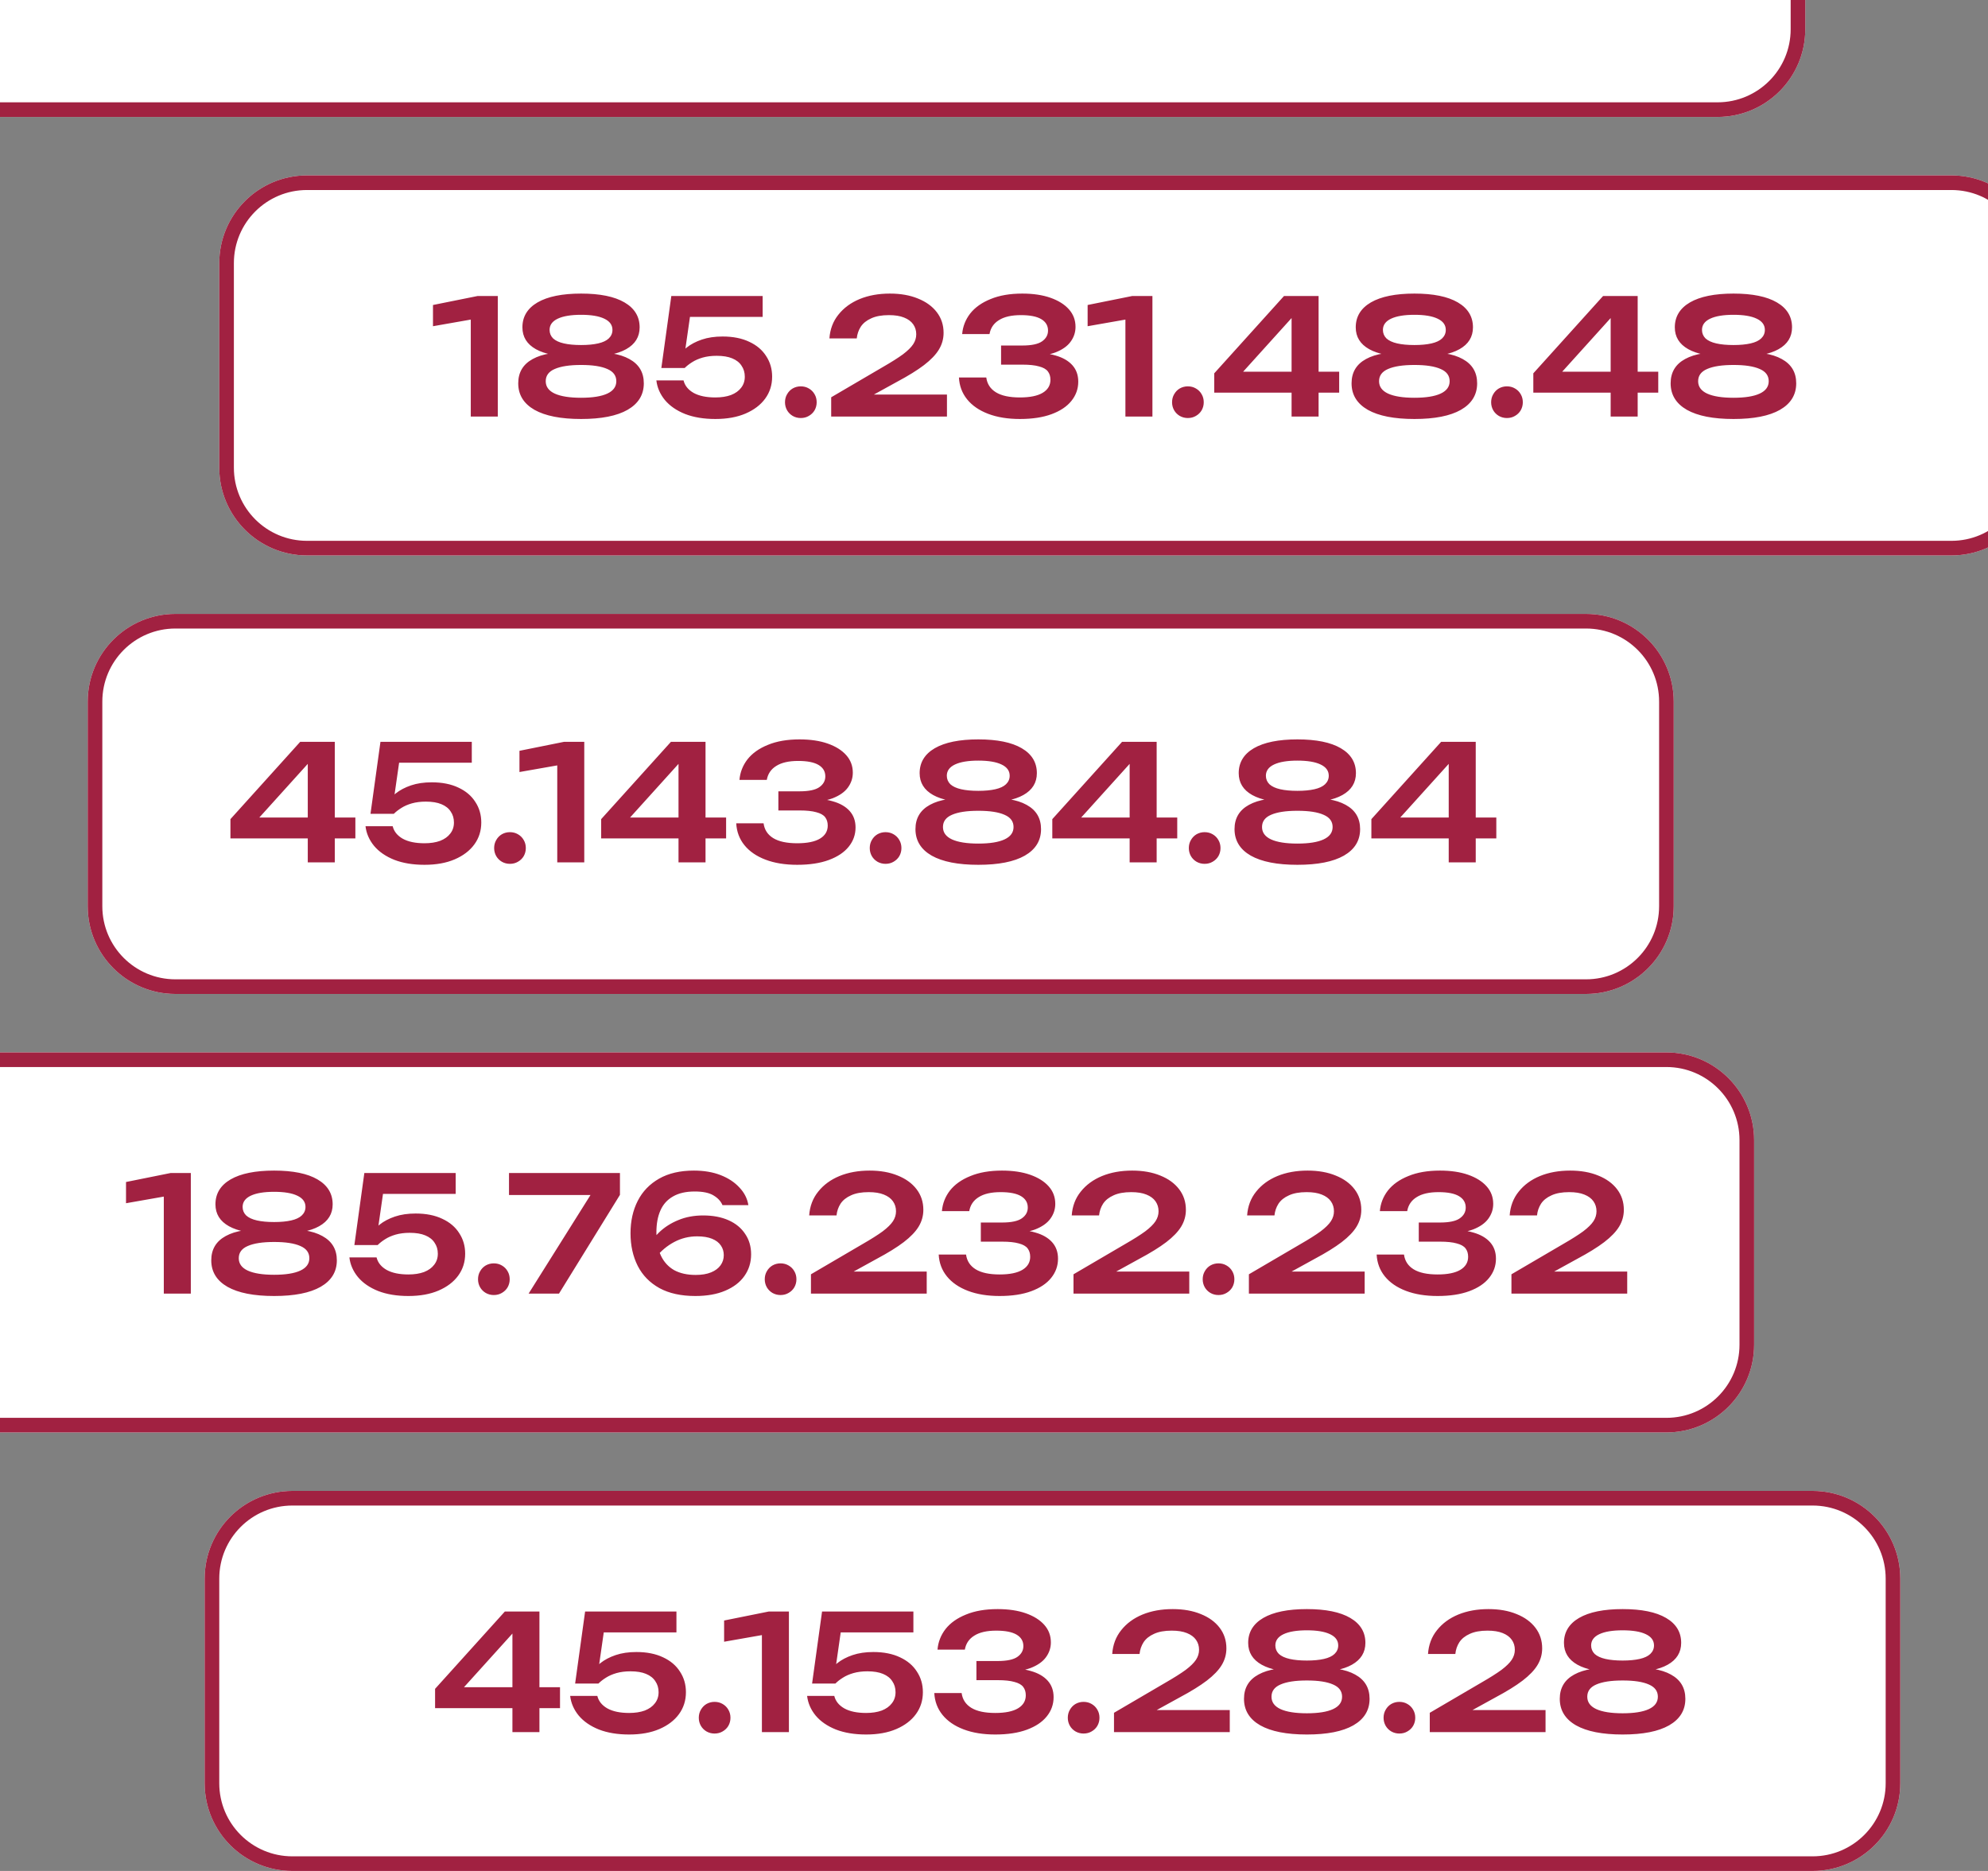
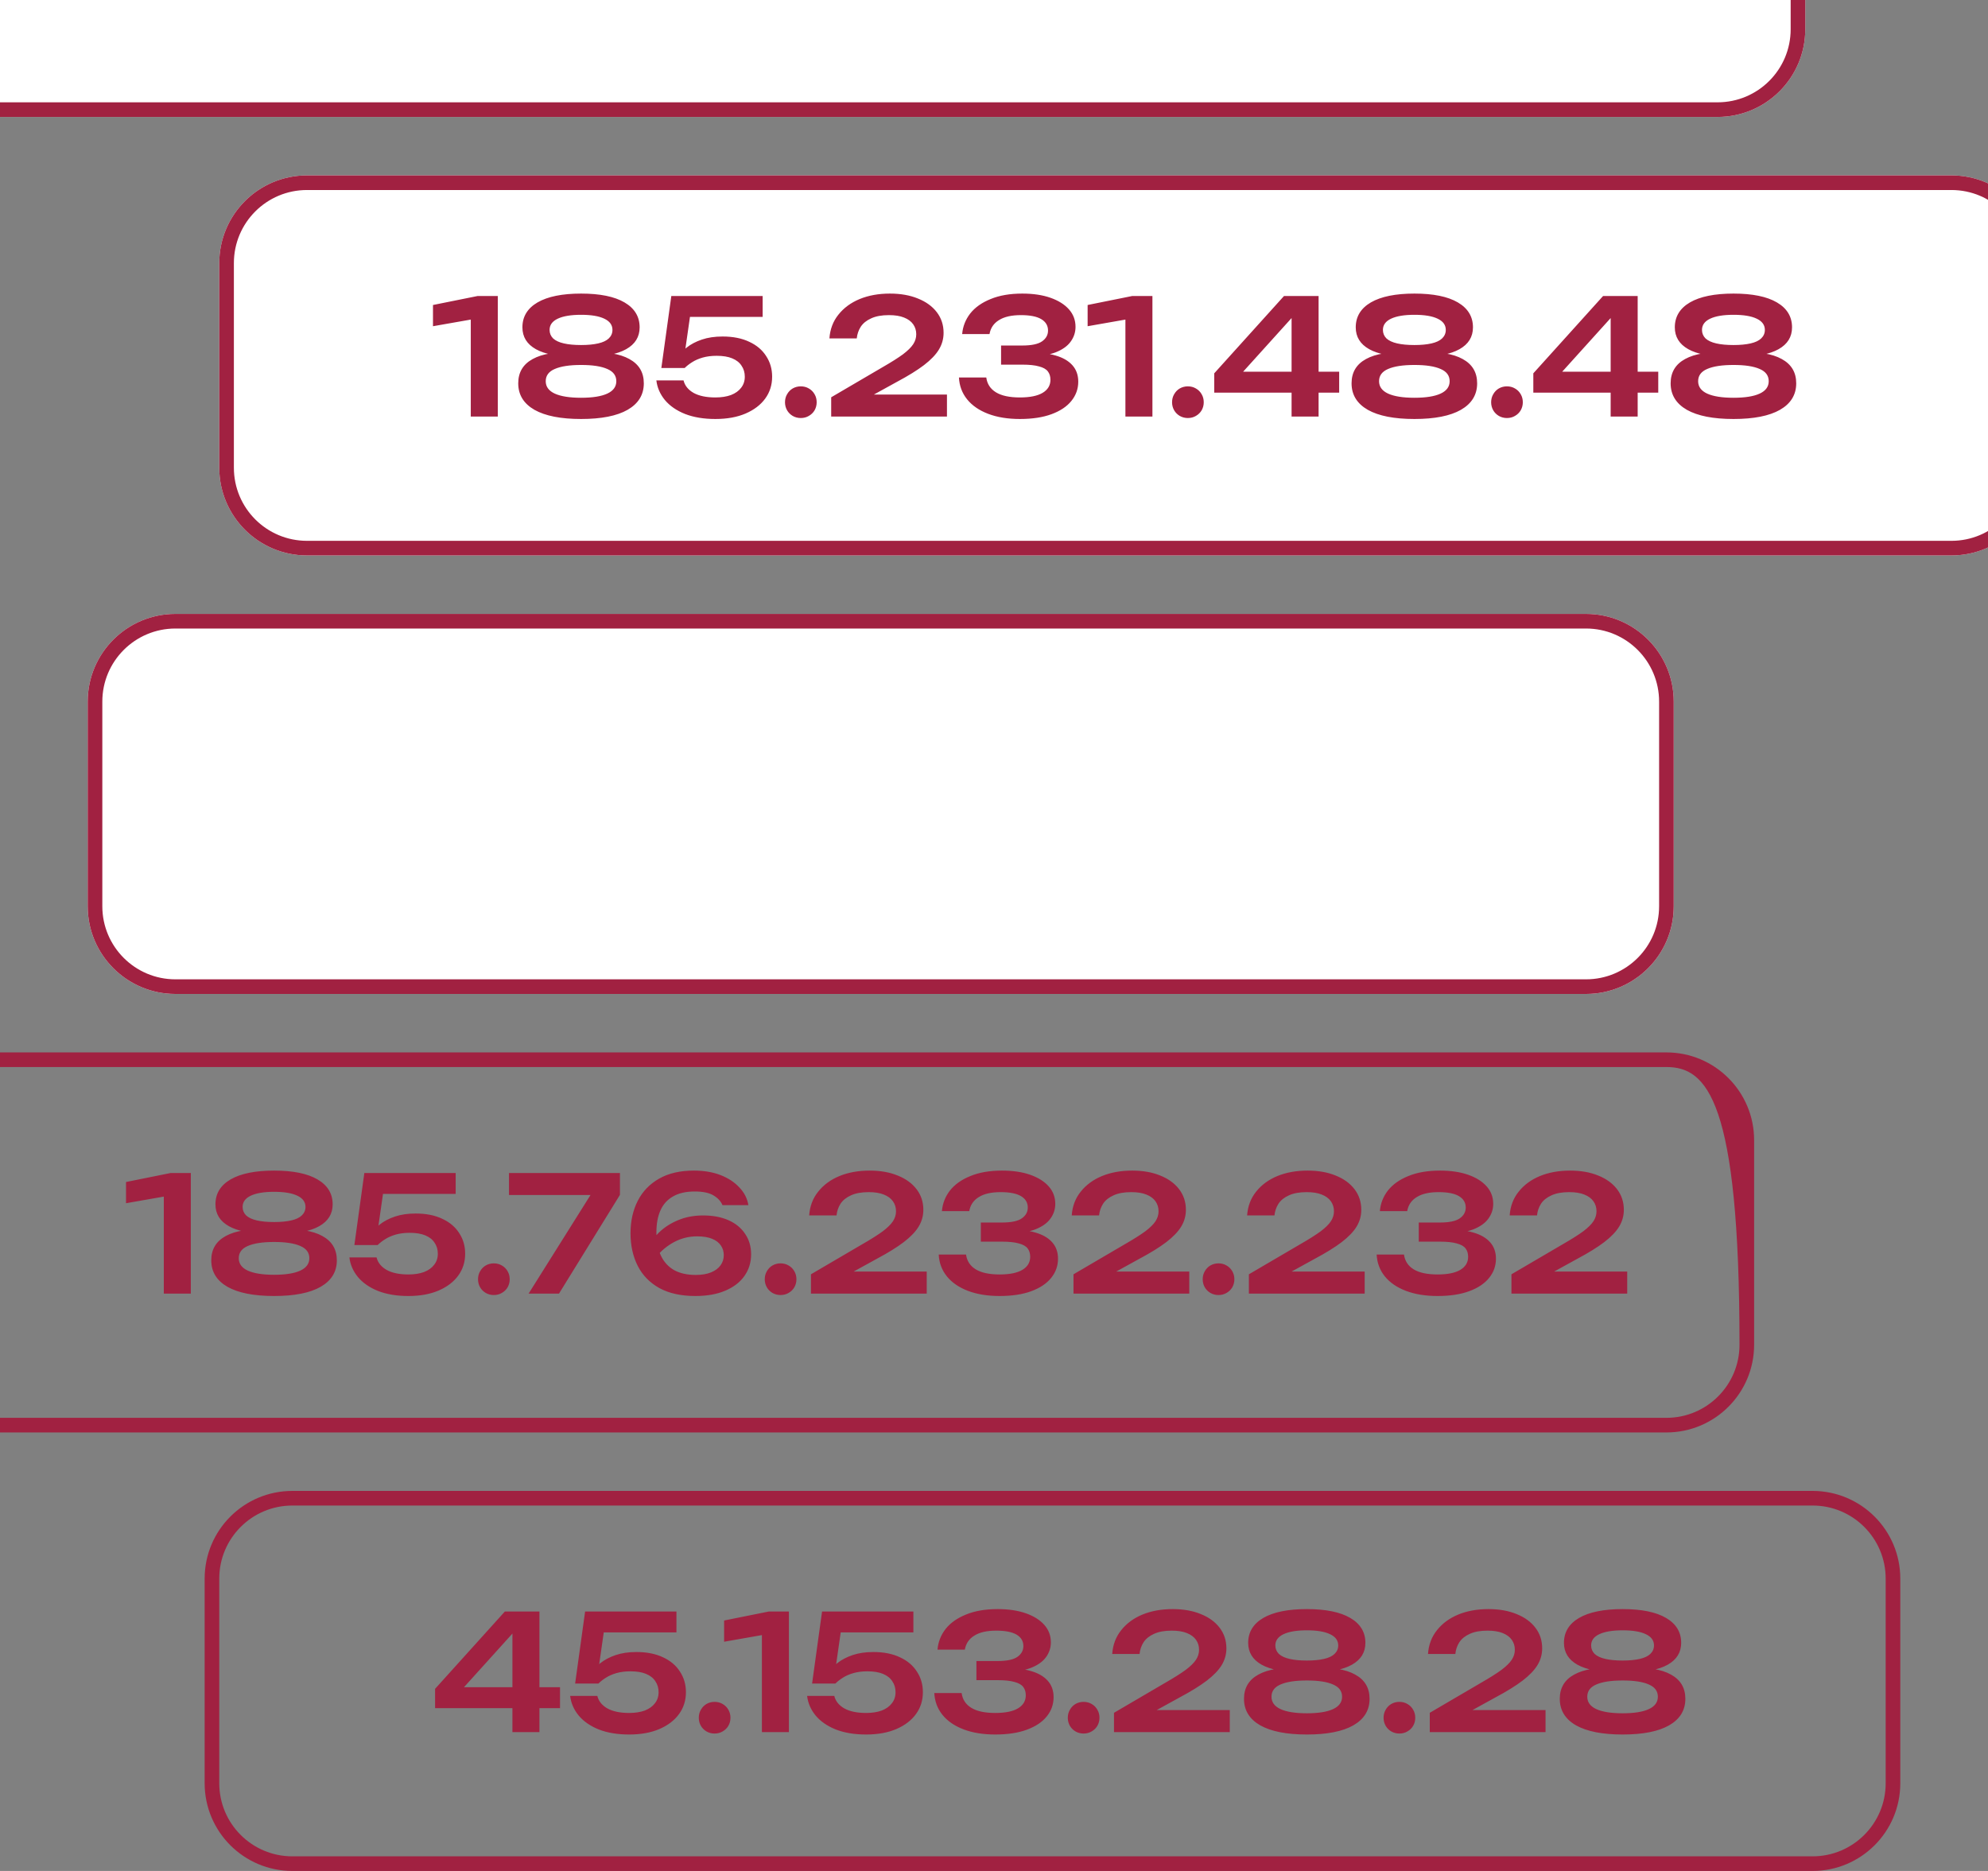
<svg xmlns="http://www.w3.org/2000/svg" width="272" height="256" viewBox="0 0 272 256" fill="none">
  <rect x="0" y="0" width="272" height="256" fill="#808080" stroke="none" />
  <g clip-path="url(#clip0_1719_109450)">
    <path d="M-22 -24C-22 -30.627 -16.627 -36 -10 -36H235C241.627 -36 247 -30.627 247 -24V4C247 10.627 241.627 16 235 16H-10C-16.627 16 -22 10.627 -22 4V-24Z" fill="white" />
    <path fill-rule="evenodd" clip-rule="evenodd" d="M235 -34H-10C-15.523 -34 -20 -29.523 -20 -24V4C-20 9.523 -15.523 14 -10 14H235C240.523 14 245 9.523 245 4V-24C245 -29.523 240.523 -34 235 -34ZM-10 -36C-16.627 -36 -22 -30.627 -22 -24V4C-22 10.627 -16.627 16 -10 16H235C241.627 16 247 10.627 247 4V-24C247 -30.627 241.627 -36 235 -36H-10Z" fill="#A12141" />
    <path d="M30 36C30 29.373 35.373 24 42 24H267C273.627 24 279 29.373 279 36V64C279 70.627 273.627 76 267 76H42C35.373 76 30 70.627 30 64V36Z" fill="white" />
    <path fill-rule="evenodd" clip-rule="evenodd" d="M267 26H42C36.477 26 32 30.477 32 36V64C32 69.523 36.477 74 42 74H267C272.523 74 277 69.523 277 64V36C277 30.477 272.523 26 267 26ZM42 24C35.373 24 30 29.373 30 36V64C30 70.627 35.373 76 42 76H267C273.627 76 279 70.627 279 64V36C279 29.373 273.627 24 267 24H42Z" fill="#A12141" />
    <path d="M12 96C12 89.373 17.373 84 24 84H217C223.627 84 229 89.373 229 96V124C229 130.627 223.627 136 217 136H24C17.373 136 12 130.627 12 124V96Z" fill="white" />
    <path fill-rule="evenodd" clip-rule="evenodd" d="M217 86H24C18.477 86 14 90.477 14 96V124C14 129.523 18.477 134 24 134H217C222.523 134 227 129.523 227 124V96C227 90.477 222.523 86 217 86ZM24 84C17.373 84 12 89.373 12 96V124C12 130.627 17.373 136 24 136H217C223.627 136 229 130.627 229 124V96C229 89.373 223.627 84 217 84H24Z" fill="#A12141" />
-     <path d="M-12 156C-12 149.373 -6.627 144 0 144H228C234.627 144 240 149.373 240 156V184C240 190.627 234.627 196 228 196H-9.53674e-07C-6.627 196 -12 190.627 -12 184V156Z" fill="white" />
-     <path fill-rule="evenodd" clip-rule="evenodd" d="M228 146H0C-5.523 146 -10 150.477 -10 156V184C-10 189.523 -5.523 194 -9.53674e-07 194H228C233.523 194 238 189.523 238 184V156C238 150.477 233.523 146 228 146ZM0 144C-6.627 144 -12 149.373 -12 156V184C-12 190.627 -6.627 196 -9.53674e-07 196H228C234.627 196 240 190.627 240 184V156C240 149.373 234.627 144 228 144H0Z" fill="#A12141" />
-     <path d="M28 216C28 209.373 33.373 204 40 204H248C254.627 204 260 209.373 260 216V244C260 250.627 254.627 256 248 256H40C33.373 256 28 250.627 28 244V216Z" fill="white" />
+     <path fill-rule="evenodd" clip-rule="evenodd" d="M228 146H0C-5.523 146 -10 150.477 -10 156V184C-10 189.523 -5.523 194 -9.53674e-07 194H228C233.523 194 238 189.523 238 184C238 150.477 233.523 146 228 146ZM0 144C-6.627 144 -12 149.373 -12 156V184C-12 190.627 -6.627 196 -9.53674e-07 196H228C234.627 196 240 190.627 240 184V156C240 149.373 234.627 144 228 144H0Z" fill="#A12141" />
    <path fill-rule="evenodd" clip-rule="evenodd" d="M248 206H40C34.477 206 30 210.477 30 216V244C30 249.523 34.477 254 40 254H248C253.523 254 258 249.523 258 244V216C258 210.477 253.523 206 248 206ZM40 204C33.373 204 28 209.373 28 216V244C28 250.627 33.373 256 40 256H248C254.627 256 260 250.627 260 244V216C260 209.373 254.627 204 248 204H40Z" fill="#A12141" />
    <path d="M73.806 220.5V237H70.11V222.106H71.386L62.366 232.094L62.322 230.862H76.622V233.722H59.528V231.082L69.076 220.5H73.806ZM80.055 220.5H92.551V223.36H81.199L82.717 222.59L81.793 229.036H80.803C81.14 228.508 81.587 228.017 82.145 227.562C82.717 227.107 83.413 226.741 84.235 226.462C85.056 226.183 86.002 226.044 87.073 226.044C88.495 226.044 89.713 226.286 90.725 226.77C91.737 227.239 92.507 227.892 93.035 228.728C93.577 229.549 93.849 230.488 93.849 231.544C93.849 232.673 93.533 233.671 92.903 234.536C92.272 235.401 91.377 236.083 90.219 236.582C89.06 237.081 87.681 237.33 86.083 237.33C84.499 237.33 83.12 237.103 81.947 236.648C80.773 236.179 79.849 235.541 79.175 234.734C78.515 233.927 78.126 233.033 78.009 232.05H81.727C81.903 232.769 82.365 233.341 83.113 233.766C83.861 234.177 84.851 234.382 86.083 234.382C86.904 234.382 87.615 234.272 88.217 234.052C88.818 233.817 89.28 233.487 89.603 233.062C89.94 232.637 90.109 232.131 90.109 231.544C90.109 230.972 89.962 230.473 89.669 230.048C89.39 229.608 88.965 229.271 88.393 229.036C87.835 228.801 87.124 228.684 86.259 228.684C85.555 228.684 84.917 228.765 84.345 228.926C83.787 229.087 83.303 229.3 82.893 229.564C82.497 229.813 82.159 230.077 81.881 230.356H78.691L80.055 220.5ZM97.765 237.198C97.369 237.198 97.002 237.103 96.665 236.912C96.342 236.721 96.086 236.465 95.895 236.142C95.704 235.805 95.609 235.438 95.609 235.042C95.609 234.631 95.704 234.265 95.895 233.942C96.086 233.605 96.342 233.341 96.665 233.15C97.002 232.959 97.369 232.864 97.765 232.864C98.176 232.864 98.542 232.959 98.865 233.15C99.202 233.341 99.466 233.605 99.657 233.942C99.848 234.265 99.943 234.631 99.943 235.042C99.943 235.438 99.848 235.805 99.657 236.142C99.466 236.465 99.202 236.721 98.865 236.912C98.542 237.103 98.176 237.198 97.765 237.198ZM107.94 220.5V237H104.244V221.732L106.092 223.404L99.074 224.636V221.732L105.19 220.5H107.94ZM112.475 220.5H124.971V223.36H113.619L115.137 222.59L114.213 229.036H113.223C113.56 228.508 114.007 228.017 114.565 227.562C115.137 227.107 115.833 226.741 116.655 226.462C117.476 226.183 118.422 226.044 119.493 226.044C120.915 226.044 122.133 226.286 123.145 226.77C124.157 227.239 124.927 227.892 125.455 228.728C125.997 229.549 126.269 230.488 126.269 231.544C126.269 232.673 125.953 233.671 125.323 234.536C124.692 235.401 123.797 236.083 122.639 236.582C121.48 237.081 120.101 237.33 118.503 237.33C116.919 237.33 115.54 237.103 114.367 236.648C113.193 236.179 112.269 235.541 111.595 234.734C110.935 233.927 110.546 233.033 110.429 232.05H114.147C114.323 232.769 114.785 233.341 115.533 233.766C116.281 234.177 117.271 234.382 118.503 234.382C119.324 234.382 120.035 234.272 120.637 234.052C121.238 233.817 121.7 233.487 122.023 233.062C122.36 232.637 122.529 232.131 122.529 231.544C122.529 230.972 122.382 230.473 122.089 230.048C121.81 229.608 121.385 229.271 120.813 229.036C120.255 228.801 119.544 228.684 118.679 228.684C117.975 228.684 117.337 228.765 116.765 228.926C116.207 229.087 115.723 229.3 115.313 229.564C114.917 229.813 114.579 230.077 114.301 230.356H111.111L112.475 220.5ZM128.271 225.714C128.359 224.673 128.726 223.734 129.371 222.898C130.031 222.062 130.962 221.402 132.165 220.918C133.368 220.419 134.812 220.17 136.499 220.17C137.98 220.17 139.264 220.361 140.349 220.742C141.434 221.123 142.278 221.651 142.879 222.326C143.48 223.001 143.781 223.8 143.781 224.724C143.781 225.472 143.554 226.154 143.099 226.77C142.659 227.371 141.97 227.855 141.031 228.222C140.092 228.574 138.904 228.743 137.467 228.728V228.31C138.86 228.237 140.048 228.347 141.031 228.64C142.028 228.919 142.798 229.359 143.341 229.96C143.884 230.561 144.155 231.317 144.155 232.226C144.155 233.209 143.84 234.089 143.209 234.866C142.593 235.629 141.691 236.23 140.503 236.67C139.315 237.11 137.87 237.33 136.169 237.33C134.512 237.33 133.067 237.095 131.835 236.626C130.603 236.157 129.642 235.497 128.953 234.646C128.264 233.795 127.89 232.798 127.831 231.654H131.571C131.688 232.534 132.128 233.209 132.891 233.678C133.654 234.147 134.746 234.382 136.169 234.382C137.548 234.382 138.589 234.169 139.293 233.744C139.997 233.319 140.349 232.725 140.349 231.962C140.349 231.507 140.232 231.126 139.997 230.818C139.762 230.51 139.359 230.283 138.787 230.136C138.23 229.975 137.467 229.894 136.499 229.894H133.595V227.276H136.499C137.76 227.276 138.662 227.085 139.205 226.704C139.748 226.323 140.019 225.831 140.019 225.23C140.019 224.555 139.711 224.035 139.095 223.668C138.479 223.301 137.548 223.118 136.301 223.118C135.025 223.118 134.028 223.345 133.309 223.8C132.59 224.24 132.158 224.878 132.011 225.714H128.271ZM148.253 237.198C147.857 237.198 147.491 237.103 147.153 236.912C146.831 236.721 146.574 236.465 146.383 236.142C146.193 235.805 146.097 235.438 146.097 235.042C146.097 234.631 146.193 234.265 146.383 233.942C146.574 233.605 146.831 233.341 147.153 233.15C147.491 232.959 147.857 232.864 148.253 232.864C148.664 232.864 149.031 232.959 149.353 233.15C149.691 233.341 149.955 233.605 150.145 233.942C150.336 234.265 150.431 234.631 150.431 235.042C150.431 235.438 150.336 235.805 150.145 236.142C149.955 236.465 149.691 236.721 149.353 236.912C149.031 237.103 148.664 237.198 148.253 237.198ZM152.176 226.308C152.264 225.047 152.675 223.961 153.408 223.052C154.141 222.128 155.109 221.417 156.312 220.918C157.529 220.419 158.908 220.17 160.448 220.17C161.915 220.17 163.198 220.397 164.298 220.852C165.398 221.292 166.256 221.915 166.872 222.722C167.488 223.529 167.796 224.467 167.796 225.538C167.796 226.359 167.583 227.122 167.158 227.826C166.733 228.53 166.051 229.241 165.112 229.96C164.188 230.664 162.956 231.427 161.416 232.248L156.422 234.998L156.136 233.986H168.258V237H152.418V234.36L159.48 230.224C160.653 229.549 161.57 228.97 162.23 228.486C162.89 227.987 163.359 227.525 163.638 227.1C163.917 226.675 164.056 226.22 164.056 225.736C164.056 225.223 163.917 224.768 163.638 224.372C163.359 223.976 162.941 223.668 162.384 223.448C161.841 223.228 161.152 223.118 160.316 223.118C159.333 223.118 158.527 223.265 157.896 223.558C157.265 223.837 156.789 224.218 156.466 224.702C156.158 225.186 155.975 225.721 155.916 226.308H152.176ZM178.807 220.17C181.389 220.17 183.369 220.573 184.747 221.38C186.126 222.187 186.815 223.323 186.815 224.79C186.815 226.095 186.199 227.093 184.967 227.782C183.735 228.471 182.019 228.787 179.819 228.728V228.266C182.225 228.105 184.087 228.391 185.407 229.124C186.727 229.843 187.387 230.95 187.387 232.446C187.387 234.015 186.647 235.225 185.165 236.076C183.699 236.912 181.579 237.33 178.807 237.33C176.035 237.33 173.909 236.912 172.427 236.076C170.946 235.225 170.205 234.015 170.205 232.446C170.205 230.95 170.865 229.843 172.185 229.124C173.52 228.391 175.383 228.105 177.773 228.266V228.728C175.588 228.787 173.872 228.471 172.625 227.782C171.393 227.093 170.777 226.095 170.777 224.79C170.777 223.323 171.467 222.187 172.845 221.38C174.239 220.573 176.226 220.17 178.807 220.17ZM178.807 234.426C180.377 234.426 181.572 234.235 182.393 233.854C183.215 233.473 183.625 232.908 183.625 232.16C183.625 231.397 183.215 230.84 182.393 230.488C181.572 230.121 180.377 229.938 178.807 229.938C177.238 229.938 176.035 230.121 175.199 230.488C174.378 230.84 173.967 231.397 173.967 232.16C173.967 232.908 174.378 233.473 175.199 233.854C176.035 234.235 177.238 234.426 178.807 234.426ZM178.807 227.21C179.717 227.21 180.494 227.137 181.139 226.99C181.785 226.843 182.269 226.616 182.591 226.308C182.929 225.985 183.097 225.597 183.097 225.142C183.097 224.467 182.723 223.954 181.975 223.602C181.242 223.25 180.186 223.074 178.807 223.074C177.429 223.074 176.365 223.25 175.617 223.602C174.869 223.954 174.495 224.467 174.495 225.142C174.495 225.597 174.657 225.985 174.979 226.308C175.317 226.616 175.808 226.843 176.453 226.99C177.099 227.137 177.883 227.21 178.807 227.21ZM191.458 237.198C191.062 237.198 190.696 237.103 190.358 236.912C190.036 236.721 189.779 236.465 189.588 236.142C189.398 235.805 189.302 235.438 189.302 235.042C189.302 234.631 189.398 234.265 189.588 233.942C189.779 233.605 190.036 233.341 190.358 233.15C190.696 232.959 191.062 232.864 191.458 232.864C191.869 232.864 192.236 232.959 192.558 233.15C192.896 233.341 193.16 233.605 193.35 233.942C193.541 234.265 193.636 234.631 193.636 235.042C193.636 235.438 193.541 235.805 193.35 236.142C193.16 236.465 192.896 236.721 192.558 236.912C192.236 237.103 191.869 237.198 191.458 237.198ZM195.381 226.308C195.469 225.047 195.88 223.961 196.613 223.052C197.346 222.128 198.314 221.417 199.517 220.918C200.734 220.419 202.113 220.17 203.653 220.17C205.12 220.17 206.403 220.397 207.503 220.852C208.603 221.292 209.461 221.915 210.077 222.722C210.693 223.529 211.001 224.467 211.001 225.538C211.001 226.359 210.788 227.122 210.363 227.826C209.938 228.53 209.256 229.241 208.317 229.96C207.393 230.664 206.161 231.427 204.621 232.248L199.627 234.998L199.341 233.986H211.463V237H195.623V234.36L202.685 230.224C203.858 229.549 204.775 228.97 205.435 228.486C206.095 227.987 206.564 227.525 206.843 227.1C207.122 226.675 207.261 226.22 207.261 225.736C207.261 225.223 207.122 224.768 206.843 224.372C206.564 223.976 206.146 223.668 205.589 223.448C205.046 223.228 204.357 223.118 203.521 223.118C202.538 223.118 201.732 223.265 201.101 223.558C200.47 223.837 199.994 224.218 199.671 224.702C199.363 225.186 199.18 225.721 199.121 226.308H195.381ZM222.012 220.17C224.594 220.17 226.574 220.573 227.952 221.38C229.331 222.187 230.02 223.323 230.02 224.79C230.02 226.095 229.404 227.093 228.172 227.782C226.94 228.471 225.224 228.787 223.024 228.728V228.266C225.43 228.105 227.292 228.391 228.612 229.124C229.932 229.843 230.592 230.95 230.592 232.446C230.592 234.015 229.852 235.225 228.37 236.076C226.904 236.912 224.784 237.33 222.012 237.33C219.24 237.33 217.114 236.912 215.632 236.076C214.151 235.225 213.41 234.015 213.41 232.446C213.41 230.95 214.07 229.843 215.39 229.124C216.725 228.391 218.588 228.105 220.978 228.266V228.728C218.793 228.787 217.077 228.471 215.83 227.782C214.598 227.093 213.982 226.095 213.982 224.79C213.982 223.323 214.672 222.187 216.05 221.38C217.444 220.573 219.431 220.17 222.012 220.17ZM222.012 234.426C223.582 234.426 224.777 234.235 225.598 233.854C226.42 233.473 226.83 232.908 226.83 232.16C226.83 231.397 226.42 230.84 225.598 230.488C224.777 230.121 223.582 229.938 222.012 229.938C220.443 229.938 219.24 230.121 218.404 230.488C217.583 230.84 217.172 231.397 217.172 232.16C217.172 232.908 217.583 233.473 218.404 233.854C219.24 234.235 220.443 234.426 222.012 234.426ZM222.012 227.21C222.922 227.21 223.699 227.137 224.344 226.99C224.99 226.843 225.474 226.616 225.796 226.308C226.134 225.985 226.302 225.597 226.302 225.142C226.302 224.467 225.928 223.954 225.18 223.602C224.447 223.25 223.391 223.074 222.012 223.074C220.634 223.074 219.57 223.25 218.822 223.602C218.074 223.954 217.7 224.467 217.7 225.142C217.7 225.597 217.862 225.985 218.184 226.308C218.522 226.616 219.013 226.843 219.658 226.99C220.304 227.137 221.088 227.21 222.012 227.21Z" fill="#A12141" />
    <path d="M26.108 160.5V177H22.412V161.732L24.26 163.404L17.242 164.636V161.732L23.358 160.5H26.108ZM37.507 160.17C40.088 160.17 42.068 160.573 43.447 161.38C44.825 162.187 45.515 163.323 45.515 164.79C45.515 166.095 44.899 167.093 43.667 167.782C42.435 168.471 40.719 168.787 38.519 168.728V168.266C40.924 168.105 42.787 168.391 44.107 169.124C45.427 169.843 46.087 170.95 46.087 172.446C46.087 174.015 45.346 175.225 43.865 176.076C42.398 176.912 40.279 177.33 37.507 177.33C34.735 177.33 32.608 176.912 31.127 176.076C29.645 175.225 28.905 174.015 28.905 172.446C28.905 170.95 29.565 169.843 30.885 169.124C32.219 168.391 34.082 168.105 36.473 168.266V168.728C34.287 168.787 32.571 168.471 31.325 167.782C30.093 167.093 29.477 166.095 29.477 164.79C29.477 163.323 30.166 162.187 31.545 161.38C32.938 160.573 34.925 160.17 37.507 160.17ZM37.507 174.426C39.076 174.426 40.271 174.235 41.093 173.854C41.914 173.473 42.325 172.908 42.325 172.16C42.325 171.397 41.914 170.84 41.093 170.488C40.271 170.121 39.076 169.938 37.507 169.938C35.937 169.938 34.735 170.121 33.899 170.488C33.077 170.84 32.667 171.397 32.667 172.16C32.667 172.908 33.077 173.473 33.899 173.854C34.735 174.235 35.937 174.426 37.507 174.426ZM37.507 167.21C38.416 167.21 39.193 167.137 39.839 166.99C40.484 166.843 40.968 166.616 41.291 166.308C41.628 165.985 41.797 165.597 41.797 165.142C41.797 164.467 41.423 163.954 40.675 163.602C39.941 163.25 38.885 163.074 37.507 163.074C36.128 163.074 35.065 163.25 34.317 163.602C33.569 163.954 33.195 164.467 33.195 165.142C33.195 165.597 33.356 165.985 33.679 166.308C34.016 166.616 34.507 166.843 35.153 166.99C35.798 167.137 36.583 167.21 37.507 167.21ZM49.85 160.5H62.346V163.36H50.994L52.512 162.59L51.588 169.036H50.598C50.935 168.508 51.382 168.017 51.94 167.562C52.512 167.107 53.208 166.741 54.03 166.462C54.851 166.183 55.797 166.044 56.868 166.044C58.29 166.044 59.508 166.286 60.52 166.77C61.532 167.239 62.302 167.892 62.83 168.728C63.372 169.549 63.644 170.488 63.644 171.544C63.644 172.673 63.328 173.671 62.698 174.536C62.067 175.401 61.172 176.083 60.014 176.582C58.855 177.081 57.476 177.33 55.878 177.33C54.294 177.33 52.915 177.103 51.742 176.648C50.568 176.179 49.644 175.541 48.97 174.734C48.31 173.927 47.921 173.033 47.804 172.05H51.522C51.698 172.769 52.16 173.341 52.908 173.766C53.656 174.177 54.646 174.382 55.878 174.382C56.699 174.382 57.41 174.272 58.012 174.052C58.613 173.817 59.075 173.487 59.398 173.062C59.735 172.637 59.904 172.131 59.904 171.544C59.904 170.972 59.757 170.473 59.464 170.048C59.185 169.608 58.76 169.271 58.188 169.036C57.63 168.801 56.919 168.684 56.054 168.684C55.35 168.684 54.712 168.765 54.14 168.926C53.582 169.087 53.098 169.3 52.688 169.564C52.292 169.813 51.954 170.077 51.676 170.356H48.486L49.85 160.5ZM67.56 177.198C67.164 177.198 66.797 177.103 66.46 176.912C66.137 176.721 65.881 176.465 65.69 176.142C65.499 175.805 65.404 175.438 65.404 175.042C65.404 174.631 65.499 174.265 65.69 173.942C65.881 173.605 66.137 173.341 66.46 173.15C66.797 172.959 67.164 172.864 67.56 172.864C67.971 172.864 68.337 172.959 68.66 173.15C68.997 173.341 69.261 173.605 69.452 173.942C69.643 174.265 69.738 174.631 69.738 175.042C69.738 175.438 69.643 175.805 69.452 176.142C69.261 176.465 68.997 176.721 68.66 176.912C68.337 177.103 67.971 177.198 67.56 177.198ZM72.326 177L81.456 162.458L81.434 163.514H69.642V160.5H84.822V163.492L76.484 177H72.326ZM94.936 160.17C96.315 160.17 97.532 160.375 98.588 160.786C99.644 161.197 100.502 161.761 101.162 162.48C101.837 163.184 102.248 163.991 102.394 164.9H98.852C98.632 164.372 98.229 163.932 97.642 163.58C97.056 163.213 96.19 163.03 95.046 163.03C93.844 163.03 92.854 163.257 92.076 163.712C91.299 164.152 90.727 164.79 90.36 165.626C89.994 166.447 89.81 167.445 89.81 168.618C89.81 169.865 90.016 170.928 90.426 171.808C90.837 172.673 91.438 173.333 92.23 173.788C93.037 174.228 94.02 174.448 95.178 174.448C96.014 174.448 96.718 174.331 97.29 174.096C97.862 173.861 98.295 173.539 98.588 173.128C98.882 172.717 99.028 172.255 99.028 171.742C99.028 171.243 98.896 170.803 98.632 170.422C98.368 170.026 97.965 169.718 97.422 169.498C96.88 169.278 96.198 169.168 95.376 169.168C94.262 169.168 93.22 169.425 92.252 169.938C91.284 170.451 90.441 171.155 89.722 172.05L88.336 171.082C88.806 170.173 89.414 169.359 90.162 168.64C90.91 167.921 91.79 167.357 92.802 166.946C93.814 166.521 94.951 166.308 96.212 166.308C97.547 166.308 98.706 166.528 99.688 166.968C100.671 167.408 101.426 168.031 101.954 168.838C102.497 169.63 102.768 170.561 102.768 171.632C102.768 172.747 102.46 173.737 101.844 174.602C101.243 175.453 100.37 176.12 99.226 176.604C98.097 177.088 96.733 177.33 95.134 177.33C93.184 177.33 91.548 176.971 90.228 176.252C88.908 175.519 87.918 174.507 87.258 173.216C86.598 171.911 86.268 170.422 86.268 168.75C86.268 167.078 86.598 165.597 87.258 164.306C87.918 163.015 88.894 162.003 90.184 161.27C91.475 160.537 93.059 160.17 94.936 160.17ZM106.79 177.198C106.394 177.198 106.028 177.103 105.69 176.912C105.368 176.721 105.111 176.465 104.92 176.142C104.73 175.805 104.634 175.438 104.634 175.042C104.634 174.631 104.73 174.265 104.92 173.942C105.111 173.605 105.368 173.341 105.69 173.15C106.028 172.959 106.394 172.864 106.79 172.864C107.201 172.864 107.568 172.959 107.89 173.15C108.228 173.341 108.492 173.605 108.682 173.942C108.873 174.265 108.968 174.631 108.968 175.042C108.968 175.438 108.873 175.805 108.682 176.142C108.492 176.465 108.228 176.721 107.89 176.912C107.568 177.103 107.201 177.198 106.79 177.198ZM110.713 166.308C110.801 165.047 111.212 163.961 111.945 163.052C112.678 162.128 113.646 161.417 114.849 160.918C116.066 160.419 117.445 160.17 118.985 160.17C120.452 160.17 121.735 160.397 122.835 160.852C123.935 161.292 124.793 161.915 125.409 162.722C126.025 163.529 126.333 164.467 126.333 165.538C126.333 166.359 126.12 167.122 125.695 167.826C125.27 168.53 124.588 169.241 123.649 169.96C122.725 170.664 121.493 171.427 119.953 172.248L114.959 174.998L114.673 173.986H126.795V177H110.955V174.36L118.017 170.224C119.19 169.549 120.107 168.97 120.767 168.486C121.427 167.987 121.896 167.525 122.175 167.1C122.454 166.675 122.593 166.22 122.593 165.736C122.593 165.223 122.454 164.768 122.175 164.372C121.896 163.976 121.478 163.668 120.921 163.448C120.378 163.228 119.689 163.118 118.853 163.118C117.87 163.118 117.064 163.265 116.433 163.558C115.802 163.837 115.326 164.218 115.003 164.702C114.695 165.186 114.512 165.721 114.453 166.308H110.713ZM128.874 165.714C128.962 164.673 129.329 163.734 129.974 162.898C130.634 162.062 131.566 161.402 132.768 160.918C133.971 160.419 135.416 160.17 137.102 160.17C138.584 160.17 139.867 160.361 140.952 160.742C142.038 161.123 142.881 161.651 143.482 162.326C144.084 163.001 144.384 163.8 144.384 164.724C144.384 165.472 144.157 166.154 143.702 166.77C143.262 167.371 142.573 167.855 141.634 168.222C140.696 168.574 139.508 168.743 138.07 168.728V168.31C139.464 168.237 140.652 168.347 141.634 168.64C142.632 168.919 143.402 169.359 143.944 169.96C144.487 170.561 144.758 171.317 144.758 172.226C144.758 173.209 144.443 174.089 143.812 174.866C143.196 175.629 142.294 176.23 141.106 176.67C139.918 177.11 138.474 177.33 136.772 177.33C135.115 177.33 133.67 177.095 132.438 176.626C131.206 176.157 130.246 175.497 129.556 174.646C128.867 173.795 128.493 172.798 128.434 171.654H132.174C132.292 172.534 132.732 173.209 133.494 173.678C134.257 174.147 135.35 174.382 136.772 174.382C138.151 174.382 139.192 174.169 139.896 173.744C140.6 173.319 140.952 172.725 140.952 171.962C140.952 171.507 140.835 171.126 140.6 170.818C140.366 170.51 139.962 170.283 139.39 170.136C138.833 169.975 138.07 169.894 137.102 169.894H134.198V167.276H137.102C138.364 167.276 139.266 167.085 139.808 166.704C140.351 166.323 140.622 165.831 140.622 165.23C140.622 164.555 140.314 164.035 139.698 163.668C139.082 163.301 138.151 163.118 136.904 163.118C135.628 163.118 134.631 163.345 133.912 163.8C133.194 164.24 132.761 164.878 132.614 165.714H128.874ZM146.635 166.308C146.723 165.047 147.133 163.961 147.867 163.052C148.6 162.128 149.568 161.417 150.771 160.918C151.988 160.419 153.367 160.17 154.907 160.17C156.373 160.17 157.657 160.397 158.757 160.852C159.857 161.292 160.715 161.915 161.331 162.722C161.947 163.529 162.255 164.467 162.255 165.538C162.255 166.359 162.042 167.122 161.617 167.826C161.191 168.53 160.509 169.241 159.571 169.96C158.647 170.664 157.415 171.427 155.875 172.248L150.881 174.998L150.595 173.986H162.717V177H146.877V174.36L153.939 170.224C155.112 169.549 156.029 168.97 156.689 168.486C157.349 167.987 157.818 167.525 158.097 167.1C158.375 166.675 158.515 166.22 158.515 165.736C158.515 165.223 158.375 164.768 158.097 164.372C157.818 163.976 157.4 163.668 156.843 163.448C156.3 163.228 155.611 163.118 154.775 163.118C153.792 163.118 152.985 163.265 152.355 163.558C151.724 163.837 151.247 164.218 150.925 164.702C150.617 165.186 150.433 165.721 150.375 166.308H146.635ZM166.71 177.198C166.314 177.198 165.948 177.103 165.61 176.912C165.288 176.721 165.031 176.465 164.84 176.142C164.65 175.805 164.554 175.438 164.554 175.042C164.554 174.631 164.65 174.265 164.84 173.942C165.031 173.605 165.288 173.341 165.61 173.15C165.948 172.959 166.314 172.864 166.71 172.864C167.121 172.864 167.488 172.959 167.81 173.15C168.148 173.341 168.412 173.605 168.602 173.942C168.793 174.265 168.888 174.631 168.888 175.042C168.888 175.438 168.793 175.805 168.602 176.142C168.412 176.465 168.148 176.721 167.81 176.912C167.488 177.103 167.121 177.198 166.71 177.198ZM170.633 166.308C170.721 165.047 171.132 163.961 171.865 163.052C172.598 162.128 173.566 161.417 174.769 160.918C175.986 160.419 177.365 160.17 178.905 160.17C180.372 160.17 181.655 160.397 182.755 160.852C183.855 161.292 184.713 161.915 185.329 162.722C185.945 163.529 186.253 164.467 186.253 165.538C186.253 166.359 186.04 167.122 185.615 167.826C185.19 168.53 184.508 169.241 183.569 169.96C182.645 170.664 181.413 171.427 179.873 172.248L174.879 174.998L174.593 173.986H186.715V177H170.875V174.36L177.937 170.224C179.11 169.549 180.027 168.97 180.687 168.486C181.347 167.987 181.816 167.525 182.095 167.1C182.374 166.675 182.513 166.22 182.513 165.736C182.513 165.223 182.374 164.768 182.095 164.372C181.816 163.976 181.398 163.668 180.841 163.448C180.298 163.228 179.609 163.118 178.773 163.118C177.79 163.118 176.984 163.265 176.353 163.558C175.722 163.837 175.246 164.218 174.923 164.702C174.615 165.186 174.432 165.721 174.373 166.308H170.633ZM188.794 165.714C188.882 164.673 189.249 163.734 189.894 162.898C190.554 162.062 191.486 161.402 192.688 160.918C193.891 160.419 195.336 160.17 197.022 160.17C198.504 160.17 199.787 160.361 200.872 160.742C201.958 161.123 202.801 161.651 203.402 162.326C204.004 163.001 204.304 163.8 204.304 164.724C204.304 165.472 204.077 166.154 203.622 166.77C203.182 167.371 202.493 167.855 201.554 168.222C200.616 168.574 199.428 168.743 197.99 168.728V168.31C199.384 168.237 200.572 168.347 201.554 168.64C202.552 168.919 203.322 169.359 203.864 169.96C204.407 170.561 204.678 171.317 204.678 172.226C204.678 173.209 204.363 174.089 203.732 174.866C203.116 175.629 202.214 176.23 201.026 176.67C199.838 177.11 198.394 177.33 196.692 177.33C195.035 177.33 193.59 177.095 192.358 176.626C191.126 176.157 190.166 175.497 189.476 174.646C188.787 173.795 188.413 172.798 188.354 171.654H192.094C192.212 172.534 192.652 173.209 193.414 173.678C194.177 174.147 195.27 174.382 196.692 174.382C198.071 174.382 199.112 174.169 199.816 173.744C200.52 173.319 200.872 172.725 200.872 171.962C200.872 171.507 200.755 171.126 200.52 170.818C200.286 170.51 199.882 170.283 199.31 170.136C198.753 169.975 197.99 169.894 197.022 169.894H194.118V167.276H197.022C198.284 167.276 199.186 167.085 199.728 166.704C200.271 166.323 200.542 165.831 200.542 165.23C200.542 164.555 200.234 164.035 199.618 163.668C199.002 163.301 198.071 163.118 196.824 163.118C195.548 163.118 194.551 163.345 193.832 163.8C193.114 164.24 192.681 164.878 192.534 165.714H188.794ZM206.555 166.308C206.643 165.047 207.053 163.961 207.787 163.052C208.52 162.128 209.488 161.417 210.691 160.918C211.908 160.419 213.287 160.17 214.827 160.17C216.293 160.17 217.577 160.397 218.677 160.852C219.777 161.292 220.635 161.915 221.251 162.722C221.867 163.529 222.175 164.467 222.175 165.538C222.175 166.359 221.962 167.122 221.537 167.826C221.111 168.53 220.429 169.241 219.491 169.96C218.567 170.664 217.335 171.427 215.795 172.248L210.801 174.998L210.515 173.986H222.637V177H206.797V174.36L213.859 170.224C215.032 169.549 215.949 168.97 216.609 168.486C217.269 167.987 217.738 167.525 218.017 167.1C218.295 166.675 218.435 166.22 218.435 165.736C218.435 165.223 218.295 164.768 218.017 164.372C217.738 163.976 217.32 163.668 216.763 163.448C216.22 163.228 215.531 163.118 214.695 163.118C213.712 163.118 212.905 163.265 212.275 163.558C211.644 163.837 211.167 164.218 210.845 164.702C210.537 165.186 210.353 165.721 210.295 166.308H206.555Z" fill="#A12141" />
    <path d="M68.108 40.5V57H64.412V41.732L66.26 43.404L59.242 44.636V41.732L65.358 40.5H68.108ZM79.507 40.17C82.088 40.17 84.068 40.573 85.447 41.38C86.825 42.187 87.515 43.323 87.515 44.79C87.515 46.095 86.899 47.093 85.667 47.782C84.435 48.471 82.719 48.787 80.519 48.728V48.266C82.924 48.105 84.787 48.391 86.107 49.124C87.427 49.843 88.087 50.95 88.087 52.446C88.087 54.015 87.346 55.225 85.865 56.076C84.398 56.912 82.279 57.33 79.507 57.33C76.735 57.33 74.608 56.912 73.127 56.076C71.645 55.225 70.905 54.015 70.905 52.446C70.905 50.95 71.565 49.843 72.885 49.124C74.219 48.391 76.082 48.105 78.473 48.266V48.728C76.287 48.787 74.571 48.471 73.325 47.782C72.093 47.093 71.477 46.095 71.477 44.79C71.477 43.323 72.166 42.187 73.545 41.38C74.938 40.573 76.925 40.17 79.507 40.17ZM79.507 54.426C81.076 54.426 82.271 54.235 83.093 53.854C83.914 53.473 84.325 52.908 84.325 52.16C84.325 51.397 83.914 50.84 83.093 50.488C82.271 50.121 81.076 49.938 79.507 49.938C77.937 49.938 76.735 50.121 75.899 50.488C75.077 50.84 74.667 51.397 74.667 52.16C74.667 52.908 75.077 53.473 75.899 53.854C76.735 54.235 77.937 54.426 79.507 54.426ZM79.507 47.21C80.416 47.21 81.193 47.137 81.839 46.99C82.484 46.843 82.968 46.616 83.291 46.308C83.628 45.985 83.797 45.597 83.797 45.142C83.797 44.467 83.423 43.954 82.675 43.602C81.941 43.25 80.885 43.074 79.507 43.074C78.128 43.074 77.065 43.25 76.317 43.602C75.569 43.954 75.195 44.467 75.195 45.142C75.195 45.597 75.356 45.985 75.679 46.308C76.016 46.616 76.507 46.843 77.153 46.99C77.798 47.137 78.583 47.21 79.507 47.21ZM91.85 40.5H104.346V43.36H92.994L94.512 42.59L93.588 49.036H92.598C92.935 48.508 93.382 48.017 93.94 47.562C94.512 47.107 95.208 46.741 96.03 46.462C96.851 46.183 97.797 46.044 98.868 46.044C100.29 46.044 101.508 46.286 102.52 46.77C103.532 47.239 104.302 47.892 104.83 48.728C105.372 49.549 105.644 50.488 105.644 51.544C105.644 52.673 105.328 53.671 104.698 54.536C104.067 55.401 103.172 56.083 102.014 56.582C100.855 57.081 99.476 57.33 97.878 57.33C96.294 57.33 94.915 57.103 93.742 56.648C92.568 56.179 91.644 55.541 90.97 54.734C90.31 53.927 89.921 53.033 89.804 52.05H93.522C93.698 52.769 94.16 53.341 94.908 53.766C95.656 54.177 96.646 54.382 97.878 54.382C98.699 54.382 99.41 54.272 100.012 54.052C100.613 53.817 101.075 53.487 101.398 53.062C101.735 52.637 101.904 52.131 101.904 51.544C101.904 50.972 101.757 50.473 101.464 50.048C101.185 49.608 100.76 49.271 100.188 49.036C99.63 48.801 98.919 48.684 98.054 48.684C97.35 48.684 96.712 48.765 96.14 48.926C95.582 49.087 95.098 49.3 94.688 49.564C94.292 49.813 93.954 50.077 93.676 50.356H90.486L91.85 40.5ZM109.56 57.198C109.164 57.198 108.797 57.103 108.46 56.912C108.137 56.721 107.881 56.465 107.69 56.142C107.499 55.805 107.404 55.438 107.404 55.042C107.404 54.631 107.499 54.265 107.69 53.942C107.881 53.605 108.137 53.341 108.46 53.15C108.797 52.959 109.164 52.864 109.56 52.864C109.971 52.864 110.337 52.959 110.66 53.15C110.997 53.341 111.261 53.605 111.452 53.942C111.643 54.265 111.738 54.631 111.738 55.042C111.738 55.438 111.643 55.805 111.452 56.142C111.261 56.465 110.997 56.721 110.66 56.912C110.337 57.103 109.971 57.198 109.56 57.198ZM113.482 46.308C113.57 45.047 113.981 43.961 114.714 43.052C115.448 42.128 116.416 41.417 117.618 40.918C118.836 40.419 120.214 40.17 121.754 40.17C123.221 40.17 124.504 40.397 125.604 40.852C126.704 41.292 127.562 41.915 128.178 42.722C128.794 43.529 129.102 44.467 129.102 45.538C129.102 46.359 128.89 47.122 128.464 47.826C128.039 48.53 127.357 49.241 126.418 49.96C125.494 50.664 124.262 51.427 122.722 52.248L117.728 54.998L117.442 53.986H129.564V57H113.724V54.36L120.786 50.224C121.96 49.549 122.876 48.97 123.536 48.486C124.196 47.987 124.666 47.525 124.944 47.1C125.223 46.675 125.362 46.22 125.362 45.736C125.362 45.223 125.223 44.768 124.944 44.372C124.666 43.976 124.248 43.668 123.69 43.448C123.148 43.228 122.458 43.118 121.622 43.118C120.64 43.118 119.833 43.265 119.202 43.558C118.572 43.837 118.095 44.218 117.772 44.702C117.464 45.186 117.281 45.721 117.222 46.308H113.482ZM131.644 45.714C131.732 44.673 132.099 43.734 132.744 42.898C133.404 42.062 134.335 41.402 135.538 40.918C136.741 40.419 138.185 40.17 139.872 40.17C141.353 40.17 142.637 40.361 143.722 40.742C144.807 41.123 145.651 41.651 146.252 42.326C146.853 43.001 147.154 43.8 147.154 44.724C147.154 45.472 146.927 46.154 146.472 46.77C146.032 47.371 145.343 47.855 144.404 48.222C143.465 48.574 142.277 48.743 140.84 48.728V48.31C142.233 48.237 143.421 48.347 144.404 48.64C145.401 48.919 146.171 49.359 146.714 49.96C147.257 50.561 147.528 51.317 147.528 52.226C147.528 53.209 147.213 54.089 146.582 54.866C145.966 55.629 145.064 56.23 143.876 56.67C142.688 57.11 141.243 57.33 139.542 57.33C137.885 57.33 136.44 57.095 135.208 56.626C133.976 56.157 133.015 55.497 132.326 54.646C131.637 53.795 131.263 52.798 131.204 51.654H134.944C135.061 52.534 135.501 53.209 136.264 53.678C137.027 54.147 138.119 54.382 139.542 54.382C140.921 54.382 141.962 54.169 142.666 53.744C143.37 53.319 143.722 52.725 143.722 51.962C143.722 51.507 143.605 51.126 143.37 50.818C143.135 50.51 142.732 50.283 142.16 50.136C141.603 49.975 140.84 49.894 139.872 49.894H136.968V47.276H139.872C141.133 47.276 142.035 47.085 142.578 46.704C143.121 46.323 143.392 45.831 143.392 45.23C143.392 44.555 143.084 44.035 142.468 43.668C141.852 43.301 140.921 43.118 139.674 43.118C138.398 43.118 137.401 43.345 136.682 43.8C135.963 44.24 135.531 44.878 135.384 45.714H131.644ZM157.676 40.5V57H153.98V41.732L155.828 43.404L148.81 44.636V41.732L154.926 40.5H157.676ZM162.519 57.198C162.123 57.198 161.756 57.103 161.419 56.912C161.096 56.721 160.84 56.465 160.649 56.142C160.458 55.805 160.363 55.438 160.363 55.042C160.363 54.631 160.458 54.265 160.649 53.942C160.84 53.605 161.096 53.341 161.419 53.15C161.756 52.959 162.123 52.864 162.519 52.864C162.93 52.864 163.296 52.959 163.619 53.15C163.956 53.341 164.22 53.605 164.411 53.942C164.602 54.265 164.697 54.631 164.697 55.042C164.697 55.438 164.602 55.805 164.411 56.142C164.22 56.465 163.956 56.721 163.619 56.912C163.296 57.103 162.93 57.198 162.519 57.198ZM180.411 40.5V57H176.715V42.106H177.991L168.971 52.094L168.927 50.862H183.227V53.722H166.133V51.082L175.681 40.5H180.411ZM193.524 40.17C196.105 40.17 198.085 40.573 199.464 41.38C200.843 42.187 201.532 43.323 201.532 44.79C201.532 46.095 200.916 47.093 199.684 47.782C198.452 48.471 196.736 48.787 194.536 48.728V48.266C196.941 48.105 198.804 48.391 200.124 49.124C201.444 49.843 202.104 50.95 202.104 52.446C202.104 54.015 201.363 55.225 199.882 56.076C198.415 56.912 196.296 57.33 193.524 57.33C190.752 57.33 188.625 56.912 187.144 56.076C185.663 55.225 184.922 54.015 184.922 52.446C184.922 50.95 185.582 49.843 186.902 49.124C188.237 48.391 190.099 48.105 192.49 48.266V48.728C190.305 48.787 188.589 48.471 187.342 47.782C186.11 47.093 185.494 46.095 185.494 44.79C185.494 43.323 186.183 42.187 187.562 41.38C188.955 40.573 190.943 40.17 193.524 40.17ZM193.524 54.426C195.093 54.426 196.289 54.235 197.11 53.854C197.931 53.473 198.342 52.908 198.342 52.16C198.342 51.397 197.931 50.84 197.11 50.488C196.289 50.121 195.093 49.938 193.524 49.938C191.955 49.938 190.752 50.121 189.916 50.488C189.095 50.84 188.684 51.397 188.684 52.16C188.684 52.908 189.095 53.473 189.916 53.854C190.752 54.235 191.955 54.426 193.524 54.426ZM193.524 47.21C194.433 47.21 195.211 47.137 195.856 46.99C196.501 46.843 196.985 46.616 197.308 46.308C197.645 45.985 197.814 45.597 197.814 45.142C197.814 44.467 197.44 43.954 196.692 43.602C195.959 43.25 194.903 43.074 193.524 43.074C192.145 43.074 191.082 43.25 190.334 43.602C189.586 43.954 189.212 44.467 189.212 45.142C189.212 45.597 189.373 45.985 189.696 46.308C190.033 46.616 190.525 46.843 191.17 46.99C191.815 47.137 192.6 47.21 193.524 47.21ZM206.175 57.198C205.779 57.198 205.413 57.103 205.075 56.912C204.753 56.721 204.496 56.465 204.305 56.142C204.115 55.805 204.019 55.438 204.019 55.042C204.019 54.631 204.115 54.265 204.305 53.942C204.496 53.605 204.753 53.341 205.075 53.15C205.413 52.959 205.779 52.864 206.175 52.864C206.586 52.864 206.953 52.959 207.275 53.15C207.613 53.341 207.877 53.605 208.067 53.942C208.258 54.265 208.353 54.631 208.353 55.042C208.353 55.438 208.258 55.805 208.067 56.142C207.877 56.465 207.613 56.721 207.275 56.912C206.953 57.103 206.586 57.198 206.175 57.198ZM224.068 40.5V57H220.372V42.106H221.648L212.628 52.094L212.584 50.862H226.884V53.722H209.79V51.082L219.338 40.5H224.068ZM237.18 40.17C239.762 40.17 241.742 40.573 243.12 41.38C244.499 42.187 245.188 43.323 245.188 44.79C245.188 46.095 244.572 47.093 243.34 47.782C242.108 48.471 240.392 48.787 238.192 48.728V48.266C240.598 48.105 242.46 48.391 243.78 49.124C245.1 49.843 245.76 50.95 245.76 52.446C245.76 54.015 245.02 55.225 243.538 56.076C242.072 56.912 239.952 57.33 237.18 57.33C234.408 57.33 232.282 56.912 230.8 56.076C229.319 55.225 228.578 54.015 228.578 52.446C228.578 50.95 229.238 49.843 230.558 49.124C231.893 48.391 233.756 48.105 236.146 48.266V48.728C233.961 48.787 232.245 48.471 230.998 47.782C229.766 47.093 229.15 46.095 229.15 44.79C229.15 43.323 229.84 42.187 231.218 41.38C232.612 40.573 234.599 40.17 237.18 40.17ZM237.18 54.426C238.75 54.426 239.945 54.235 240.766 53.854C241.588 53.473 241.998 52.908 241.998 52.16C241.998 51.397 241.588 50.84 240.766 50.488C239.945 50.121 238.75 49.938 237.18 49.938C235.611 49.938 234.408 50.121 233.572 50.488C232.751 50.84 232.34 51.397 232.34 52.16C232.34 52.908 232.751 53.473 233.572 53.854C234.408 54.235 235.611 54.426 237.18 54.426ZM237.18 47.21C238.09 47.21 238.867 47.137 239.512 46.99C240.158 46.843 240.642 46.616 240.964 46.308C241.302 45.985 241.47 45.597 241.47 45.142C241.47 44.467 241.096 43.954 240.348 43.602C239.615 43.25 238.559 43.074 237.18 43.074C235.802 43.074 234.738 43.25 233.99 43.602C233.242 43.954 232.868 44.467 232.868 45.142C232.868 45.597 233.03 45.985 233.352 46.308C233.69 46.616 234.181 46.843 234.826 46.99C235.472 47.137 236.256 47.21 237.18 47.21Z" fill="#A12141" />
-     <path d="M45.806 101.5V118H42.11V103.106H43.386L34.366 113.094L34.322 111.862H48.622V114.722H31.528V112.082L41.076 101.5H45.806ZM52.055 101.5H64.551V104.36H53.199L54.717 103.59L53.793 110.036H52.803C53.14 109.508 53.587 109.017 54.145 108.562C54.717 108.107 55.413 107.741 56.235 107.462C57.056 107.183 58.002 107.044 59.073 107.044C60.495 107.044 61.713 107.286 62.725 107.77C63.737 108.239 64.507 108.892 65.035 109.728C65.577 110.549 65.849 111.488 65.849 112.544C65.849 113.673 65.533 114.671 64.903 115.536C64.272 116.401 63.377 117.083 62.219 117.582C61.06 118.081 59.681 118.33 58.083 118.33C56.499 118.33 55.12 118.103 53.947 117.648C52.773 117.179 51.849 116.541 51.175 115.734C50.515 114.927 50.126 114.033 50.009 113.05H53.727C53.903 113.769 54.365 114.341 55.113 114.766C55.861 115.177 56.851 115.382 58.083 115.382C58.904 115.382 59.615 115.272 60.217 115.052C60.818 114.817 61.28 114.487 61.603 114.062C61.94 113.637 62.109 113.131 62.109 112.544C62.109 111.972 61.962 111.473 61.669 111.048C61.39 110.608 60.965 110.271 60.393 110.036C59.835 109.801 59.124 109.684 58.259 109.684C57.555 109.684 56.917 109.765 56.345 109.926C55.787 110.087 55.303 110.3 54.893 110.564C54.497 110.813 54.159 111.077 53.881 111.356H50.691L52.055 101.5ZM69.765 118.198C69.369 118.198 69.002 118.103 68.665 117.912C68.342 117.721 68.086 117.465 67.895 117.142C67.704 116.805 67.609 116.438 67.609 116.042C67.609 115.631 67.704 115.265 67.895 114.942C68.086 114.605 68.342 114.341 68.665 114.15C69.002 113.959 69.369 113.864 69.765 113.864C70.176 113.864 70.542 113.959 70.865 114.15C71.202 114.341 71.466 114.605 71.657 114.942C71.848 115.265 71.943 115.631 71.943 116.042C71.943 116.438 71.848 116.805 71.657 117.142C71.466 117.465 71.202 117.721 70.865 117.912C70.542 118.103 70.176 118.198 69.765 118.198ZM79.94 101.5V118H76.244V102.732L78.092 104.404L71.074 105.636V102.732L77.19 101.5H79.94ZM96.531 101.5V118H92.835V103.106H94.111L85.091 113.094L85.047 111.862H99.347V114.722H82.253V112.082L91.801 101.5H96.531ZM101.173 106.714C101.261 105.673 101.628 104.734 102.273 103.898C102.933 103.062 103.865 102.402 105.067 101.918C106.27 101.419 107.715 101.17 109.401 101.17C110.883 101.17 112.166 101.361 113.251 101.742C114.337 102.123 115.18 102.651 115.781 103.326C116.383 104.001 116.683 104.8 116.683 105.724C116.683 106.472 116.456 107.154 116.001 107.77C115.561 108.371 114.872 108.855 113.933 109.222C112.995 109.574 111.807 109.743 110.369 109.728V109.31C111.763 109.237 112.951 109.347 113.933 109.64C114.931 109.919 115.701 110.359 116.243 110.96C116.786 111.561 117.057 112.317 117.057 113.226C117.057 114.209 116.742 115.089 116.111 115.866C115.495 116.629 114.593 117.23 113.405 117.67C112.217 118.11 110.773 118.33 109.071 118.33C107.414 118.33 105.969 118.095 104.737 117.626C103.505 117.157 102.545 116.497 101.855 115.646C101.166 114.795 100.792 113.798 100.733 112.654H104.473C104.591 113.534 105.031 114.209 105.793 114.678C106.556 115.147 107.649 115.382 109.071 115.382C110.45 115.382 111.491 115.169 112.195 114.744C112.899 114.319 113.251 113.725 113.251 112.962C113.251 112.507 113.134 112.126 112.899 111.818C112.665 111.51 112.261 111.283 111.689 111.136C111.132 110.975 110.369 110.894 109.401 110.894H106.497V108.276H109.401C110.663 108.276 111.565 108.085 112.107 107.704C112.65 107.323 112.921 106.831 112.921 106.23C112.921 105.555 112.613 105.035 111.997 104.668C111.381 104.301 110.45 104.118 109.203 104.118C107.927 104.118 106.93 104.345 106.211 104.8C105.493 105.24 105.06 105.878 104.913 106.714H101.173ZM121.156 118.198C120.76 118.198 120.393 118.103 120.056 117.912C119.733 117.721 119.476 117.465 119.286 117.142C119.095 116.805 119 116.438 119 116.042C119 115.631 119.095 115.265 119.286 114.942C119.476 114.605 119.733 114.341 120.056 114.15C120.393 113.959 120.76 113.864 121.156 113.864C121.566 113.864 121.933 113.959 122.256 114.15C122.593 114.341 122.857 114.605 123.048 114.942C123.238 115.265 123.334 115.631 123.334 116.042C123.334 116.438 123.238 116.805 123.048 117.142C122.857 117.465 122.593 117.721 122.256 117.912C121.933 118.103 121.566 118.198 121.156 118.198ZM133.856 101.17C136.438 101.17 138.418 101.573 139.796 102.38C141.175 103.187 141.864 104.323 141.864 105.79C141.864 107.095 141.248 108.093 140.016 108.782C138.784 109.471 137.068 109.787 134.868 109.728V109.266C137.274 109.105 139.136 109.391 140.456 110.124C141.776 110.843 142.436 111.95 142.436 113.446C142.436 115.015 141.696 116.225 140.214 117.076C138.748 117.912 136.628 118.33 133.856 118.33C131.084 118.33 128.958 117.912 127.476 117.076C125.995 116.225 125.254 115.015 125.254 113.446C125.254 111.95 125.914 110.843 127.234 110.124C128.569 109.391 130.432 109.105 132.822 109.266V109.728C130.637 109.787 128.921 109.471 127.674 108.782C126.442 108.093 125.826 107.095 125.826 105.79C125.826 104.323 126.516 103.187 127.894 102.38C129.288 101.573 131.275 101.17 133.856 101.17ZM133.856 115.426C135.426 115.426 136.621 115.235 137.442 114.854C138.264 114.473 138.674 113.908 138.674 113.16C138.674 112.397 138.264 111.84 137.442 111.488C136.621 111.121 135.426 110.938 133.856 110.938C132.287 110.938 131.084 111.121 130.248 111.488C129.427 111.84 129.016 112.397 129.016 113.16C129.016 113.908 129.427 114.473 130.248 114.854C131.084 115.235 132.287 115.426 133.856 115.426ZM133.856 108.21C134.766 108.21 135.543 108.137 136.188 107.99C136.834 107.843 137.318 107.616 137.64 107.308C137.978 106.985 138.146 106.597 138.146 106.142C138.146 105.467 137.772 104.954 137.024 104.602C136.291 104.25 135.235 104.074 133.856 104.074C132.478 104.074 131.414 104.25 130.666 104.602C129.918 104.954 129.544 105.467 129.544 106.142C129.544 106.597 129.706 106.985 130.028 107.308C130.366 107.616 130.857 107.843 131.502 107.99C132.148 108.137 132.932 108.21 133.856 108.21ZM158.255 101.5V118H154.559V103.106H155.835L146.815 113.094L146.771 111.862H161.071V114.722H143.977V112.082L153.525 101.5H158.255ZM164.812 118.198C164.416 118.198 164.049 118.103 163.712 117.912C163.389 117.721 163.133 117.465 162.942 117.142C162.751 116.805 162.656 116.438 162.656 116.042C162.656 115.631 162.751 115.265 162.942 114.942C163.133 114.605 163.389 114.341 163.712 114.15C164.049 113.959 164.416 113.864 164.812 113.864C165.223 113.864 165.589 113.959 165.912 114.15C166.249 114.341 166.513 114.605 166.704 114.942C166.895 115.265 166.99 115.631 166.99 116.042C166.99 116.438 166.895 116.805 166.704 117.142C166.513 117.465 166.249 117.721 165.912 117.912C165.589 118.103 165.223 118.198 164.812 118.198ZM177.512 101.17C180.094 101.17 182.074 101.573 183.452 102.38C184.831 103.187 185.52 104.323 185.52 105.79C185.52 107.095 184.904 108.093 183.672 108.782C182.44 109.471 180.724 109.787 178.524 109.728V109.266C180.93 109.105 182.792 109.391 184.112 110.124C185.432 110.843 186.092 111.95 186.092 113.446C186.092 115.015 185.352 116.225 183.87 117.076C182.404 117.912 180.284 118.33 177.512 118.33C174.74 118.33 172.614 117.912 171.132 117.076C169.651 116.225 168.91 115.015 168.91 113.446C168.91 111.95 169.57 110.843 170.89 110.124C172.225 109.391 174.088 109.105 176.478 109.266V109.728C174.293 109.787 172.577 109.471 171.33 108.782C170.098 108.093 169.482 107.095 169.482 105.79C169.482 104.323 170.172 103.187 171.55 102.38C172.944 101.573 174.931 101.17 177.512 101.17ZM177.512 115.426C179.082 115.426 180.277 115.235 181.098 114.854C181.92 114.473 182.33 113.908 182.33 113.16C182.33 112.397 181.92 111.84 181.098 111.488C180.277 111.121 179.082 110.938 177.512 110.938C175.943 110.938 174.74 111.121 173.904 111.488C173.083 111.84 172.672 112.397 172.672 113.16C172.672 113.908 173.083 114.473 173.904 114.854C174.74 115.235 175.943 115.426 177.512 115.426ZM177.512 108.21C178.422 108.21 179.199 108.137 179.844 107.99C180.49 107.843 180.974 107.616 181.296 107.308C181.634 106.985 181.802 106.597 181.802 106.142C181.802 105.467 181.428 104.954 180.68 104.602C179.947 104.25 178.891 104.074 177.512 104.074C176.134 104.074 175.07 104.25 174.322 104.602C173.574 104.954 173.2 105.467 173.2 106.142C173.2 106.597 173.362 106.985 173.684 107.308C174.022 107.616 174.513 107.843 175.158 107.99C175.804 108.137 176.588 108.21 177.512 108.21ZM201.911 101.5V118H198.215V103.106H199.491L190.471 113.094L190.427 111.862H204.727V114.722H187.633V112.082L197.181 101.5H201.911Z" fill="#A12141" />
  </g>
  <defs>
    <clipPath id="clip0_1719_109450">
      <rect width="272" height="256" fill="white" />
    </clipPath>
  </defs>
</svg>